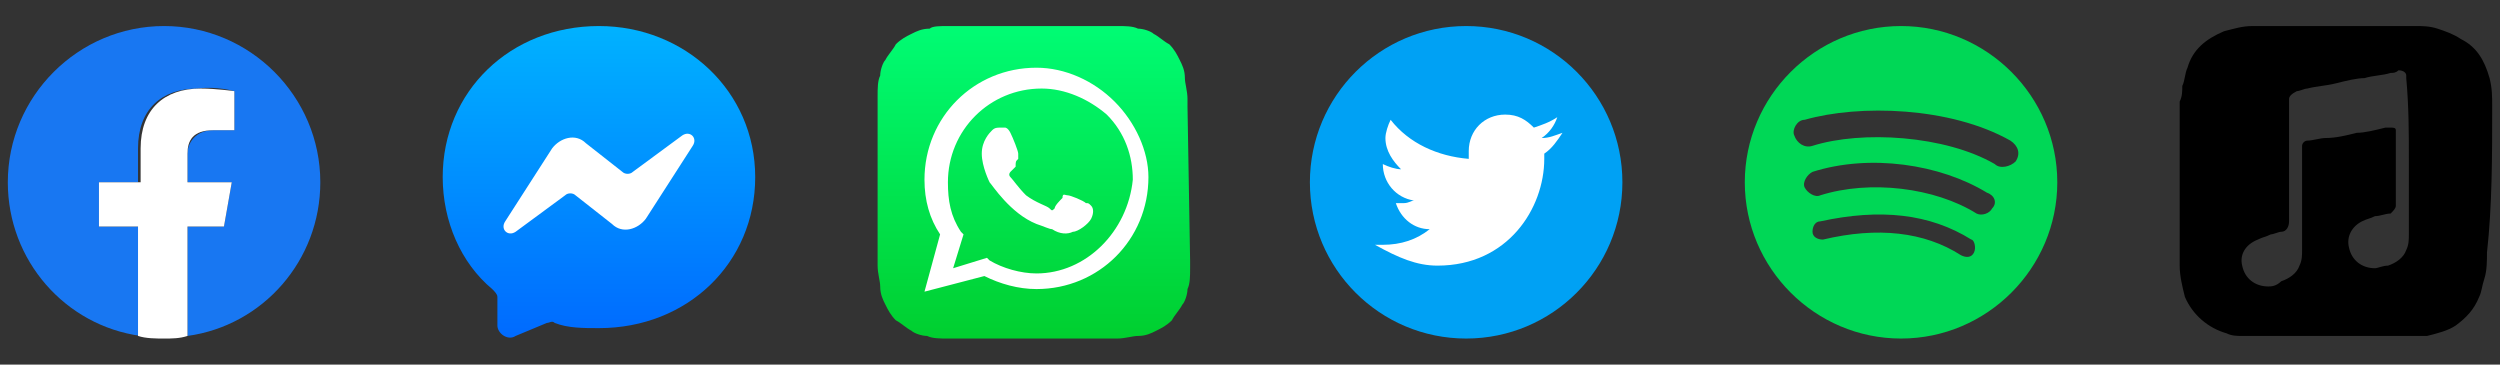
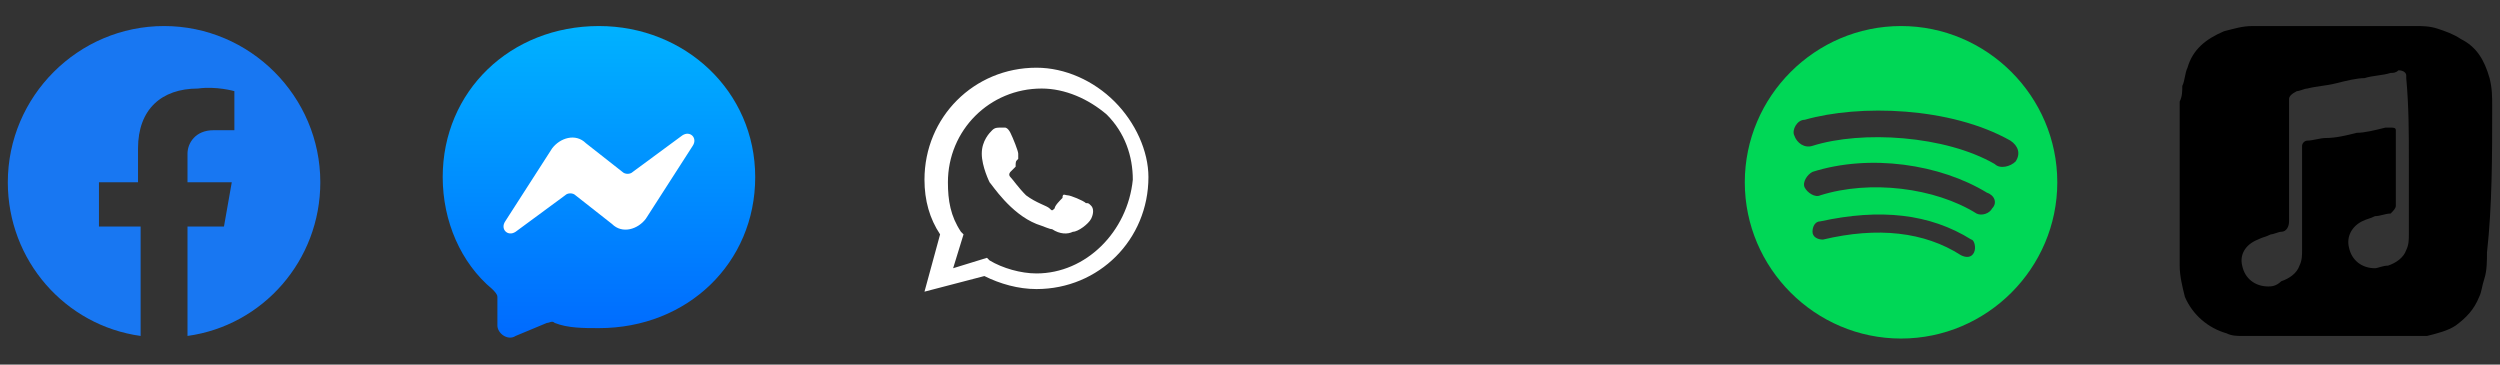
<svg xmlns="http://www.w3.org/2000/svg" xmlns:xlink="http://www.w3.org/1999/xlink" version="1.1" id="Layer_1" x="0px" y="0px" viewBox="0 0 96 14" style="enable-background:new 0 0 96 14;" xml:space="preserve">
  <rect x="0" y="0" width="96" height="14" fill="#333333" stroke="none" />
  <style type="text/css">
	.st0{fill:#1877F2;}
	.st1{fill:#FFFFFF;}
	.st2{fill-rule:evenodd;clip-rule:evenodd;fill:url(#Bubble_Solid_2_);}
	.st3{fill-rule:evenodd;clip-rule:evenodd;fill:#FFFFFF;}
	.st4{fill:#00D756;}
	.st5{fill:#00A1F4;}
</style>
  <g>
    <g>
      <path class="st0" d="M12.3,7c0-3.3-2.7-6-6-6s-6,2.7-6,6c0,3,2.2,5.5,5.1,5.9V8.7H3.8V7h1.5V5.7c0-1.5,0.9-2.3,2.3-2.3    C8.3,3.3,9,3.5,9,3.5v1.5H8.2c-0.7,0-1,0.5-1,0.9V7h1.7L8.6,8.7H7.2v4.2C10.1,12.5,12.3,10,12.3,7z" />
-       <path class="st1" d="M8.6,8.7L8.9,7H7.2V5.9c0-0.5,0.2-0.9,1-0.9H9V3.5c0,0-0.7-0.1-1.3-0.1c-1.4,0-2.3,0.8-2.3,2.3V7H3.8v1.7h1.5    v4.2C5.6,13,6,13,6.3,13c0.3,0,0.6,0,0.9-0.1V8.7H8.6z" />
    </g>
    <g id="Messenger_1_">
      <linearGradient id="Bubble_Solid_2_" gradientUnits="userSpaceOnUse" x1="22.969" y1="101" x2="22.969" y2="89" gradientTransform="matrix(1 0 0 -1 0 102)">
        <stop offset="0" style="stop-color:#00B2FF" />
        <stop offset="1" style="stop-color:#006AFF" />
      </linearGradient>
      <path id="Bubble_Solid_1_" class="st2" d="M23,1c-3.4,0-6,2.5-6,5.8c0,1.7,0.7,3.3,1.9,4.3c0.1,0.1,0.2,0.2,0.2,0.3l0,1.1    c0,0.3,0.4,0.6,0.7,0.4l1.2-0.5c0.1,0,0.2-0.1,0.3,0c0.5,0.2,1.1,0.2,1.7,0.2c3.4,0,6-2.5,6-5.8S26.3,1,23,1z" />
      <path id="Bolt_1_" class="st3" d="M19.4,8.5l1.8-2.8c0.3-0.4,0.9-0.6,1.3-0.2l1.4,1.1c0.1,0.1,0.3,0.1,0.4,0l1.9-1.4    c0.3-0.2,0.6,0.1,0.4,0.4l-1.8,2.8c-0.3,0.4-0.9,0.6-1.3,0.2l-1.4-1.1c-0.1-0.1-0.3-0.1-0.4,0l-1.9,1.4    C19.5,9.1,19.2,8.8,19.4,8.5z" />
    </g>
    <g>
      <g id="Icon_Shape_1_">
        <defs>
-           <path id="SVGID_1_" d="M45.7,10c0,0.1,0,0.2,0,0.3c0,0.3,0,0.6-0.1,0.8c0,0.2-0.1,0.5-0.2,0.6c-0.1,0.2-0.3,0.4-0.4,0.6      c-0.2,0.2-0.4,0.3-0.6,0.4c-0.2,0.1-0.4,0.2-0.7,0.2c-0.2,0-0.5,0.1-0.8,0.1c-0.1,0-0.3,0-0.3,0l-5.9,0c-0.1,0-0.2,0-0.3,0      c-0.3,0-0.6,0-0.8-0.1c-0.2,0-0.5-0.1-0.6-0.2c-0.2-0.1-0.4-0.3-0.6-0.4c-0.2-0.2-0.3-0.4-0.4-0.6c-0.1-0.2-0.2-0.4-0.2-0.7      c0-0.2-0.1-0.5-0.1-0.8c0-0.1,0-0.3,0-0.3l0-5.9c0-0.1,0-0.2,0-0.3c0-0.3,0-0.6,0.1-0.8c0-0.2,0.1-0.5,0.2-0.6      c0.1-0.2,0.3-0.4,0.4-0.6c0.2-0.2,0.4-0.3,0.6-0.4c0.2-0.1,0.4-0.2,0.7-0.2C35.8,1,36.1,1,36.4,1c0.1,0,0.3,0,0.3,0l5.9,0      c0.1,0,0.2,0,0.3,0c0.3,0,0.6,0,0.8,0.1c0.2,0,0.5,0.1,0.6,0.2c0.2,0.1,0.4,0.3,0.6,0.4c0.2,0.2,0.3,0.4,0.4,0.6      c0.1,0.2,0.2,0.4,0.2,0.7c0,0.2,0.1,0.5,0.1,0.8c0,0.1,0,0.3,0,0.3L45.7,10z" />
-         </defs>
+           </defs>
        <linearGradient id="SVGID_2_" gradientUnits="userSpaceOnUse" x1="39.656" y1="13" x2="39.656" y2="1">
          <stop offset="0" style="stop-color:#00CF2F" />
          <stop offset="1" style="stop-color:#00FC74" />
        </linearGradient>
        <use xlink:href="#SVGID_1_" style="overflow:visible;fill-rule:evenodd;clip-rule:evenodd;fill:url(#SVGID_2_);" />
        <clipPath id="SVGID_3_">
          <use xlink:href="#SVGID_1_" style="overflow:visible;" />
        </clipPath>
      </g>
      <g id="WA_Logo_2_">
        <g>
          <path class="st3" d="M42.8,3.9c-0.8-0.8-1.9-1.3-3-1.3c-2.4,0-4.3,1.9-4.3,4.3c0,0.8,0.2,1.5,0.6,2.1l-0.6,2.2l2.3-0.6      c0.6,0.3,1.3,0.5,2,0.5h0c0,0,0,0,0,0c2.4,0,4.3-1.9,4.3-4.3C44.1,5.8,43.6,4.7,42.8,3.9z M39.8,10.5L39.8,10.5      c-0.6,0-1.3-0.2-1.8-0.5l-0.1-0.1l-1.3,0.4l0.4-1.3l-0.1-0.1c-0.4-0.6-0.5-1.2-0.5-1.9c0-2,1.6-3.6,3.6-3.6c0.9,0,1.8,0.4,2.5,1      c0.7,0.7,1,1.6,1,2.5C43.3,8.9,41.7,10.5,39.8,10.5z M41.7,7.8c-0.1-0.1-0.6-0.3-0.7-0.3c-0.1,0-0.2-0.1-0.2,0.1      c-0.1,0.1-0.3,0.3-0.3,0.4c-0.1,0.1-0.1,0.1-0.2,0s-0.5-0.2-0.9-0.5c-0.3-0.3-0.5-0.6-0.6-0.7c-0.1-0.1,0-0.2,0-0.2      c0,0,0.1-0.1,0.2-0.2C39,6.2,39,6.2,39.1,6.1c0-0.1,0-0.1,0-0.2c0-0.1-0.2-0.6-0.3-0.8c-0.1-0.2-0.2-0.2-0.2-0.2      c-0.1,0-0.1,0-0.2,0c-0.1,0-0.2,0-0.3,0.1c-0.1,0.1-0.4,0.4-0.4,0.9S38,7,38,7c0.1,0.1,0.8,1.2,1.8,1.6c0.3,0.1,0.5,0.2,0.6,0.2      C40.7,9,41,9,41.2,8.9c0.2,0,0.6-0.3,0.7-0.5C42,8.2,42,8,41.9,7.9S41.8,7.8,41.7,7.8z" />
        </g>
      </g>
    </g>
    <g>
      <g>
        <g>
          <path class="st4" d="M73,1c-3.3,0-6,2.7-6,6c0,3.3,2.7,6,6,6c3.3,0,6-2.7,6-6C79,3.7,76.3,1,73,1z M75.8,9.7      c-0.1,0.2-0.3,0.2-0.5,0.1c-1.4-0.9-3.2-1.1-5.3-0.6c-0.2,0-0.4-0.1-0.4-0.3c0-0.2,0.1-0.4,0.3-0.4c2.3-0.5,4.2-0.3,5.8,0.7      C75.8,9.2,75.9,9.5,75.8,9.7z M76.5,8c-0.1,0.2-0.4,0.3-0.6,0.2c-1.6-1-4.1-1.3-6-0.7c-0.2,0.1-0.5-0.1-0.6-0.3      c-0.1-0.2,0.1-0.5,0.3-0.6c2.2-0.7,4.9-0.3,6.7,0.8C76.6,7.5,76.7,7.8,76.5,8z M76.6,6.3c-1.9-1.1-5.1-1.3-7-0.7      c-0.3,0.1-0.6-0.1-0.7-0.4C68.8,5,69,4.6,69.3,4.6c2.1-0.6,5.6-0.5,7.9,0.8c0.3,0.2,0.4,0.5,0.2,0.8C77.2,6.4,76.8,6.5,76.6,6.3      z" />
        </g>
      </g>
    </g>
    <g>
      <g id="Dark_Blue_1_">
-         <circle class="st5" cx="56.3" cy="7" r="6" />
-       </g>
+         </g>
      <g id="Logo__x2014__FIXED_1_">
-         <path class="st1" d="M55.2,10.2c2.7,0,4.1-2.2,4.1-4.1c0-0.1,0-0.1,0-0.2c0.3-0.2,0.5-0.5,0.7-0.8c-0.3,0.1-0.5,0.2-0.8,0.2     c0.3-0.2,0.5-0.5,0.6-0.8c-0.3,0.2-0.6,0.3-0.9,0.4c-0.3-0.3-0.6-0.5-1.1-0.5c-0.8,0-1.4,0.6-1.4,1.4c0,0.1,0,0.2,0,0.3     c-1.2-0.1-2.3-0.6-3-1.5c-0.1,0.2-0.2,0.5-0.2,0.7c0,0.5,0.3,0.9,0.6,1.2c-0.2,0-0.5-0.1-0.7-0.2c0,0,0,0,0,0     c0,0.7,0.5,1.3,1.2,1.4c-0.1,0-0.2,0.1-0.4,0.1c-0.1,0-0.2,0-0.3,0c0.2,0.6,0.7,1,1.3,1c-0.5,0.4-1.1,0.6-1.8,0.6     c-0.1,0-0.2,0-0.3,0C53.7,9.9,54.4,10.2,55.2,10.2" />
-       </g>
+         </g>
    </g>
    <path d="M95.7,4.1c0-0.4,0-0.7-0.1-1.1c-0.2-0.7-0.5-1.2-1.1-1.5c-0.3-0.2-0.6-0.3-0.9-0.4C93.3,1,93,1,92.8,1c0,0,0,0-0.1,0h-6   c-0.1,0-0.2,0-0.2,0c-0.4,0-0.7,0.1-1.1,0.2c-0.7,0.3-1.2,0.7-1.4,1.4c-0.1,0.2-0.1,0.5-0.2,0.7c0,0.2,0,0.4-0.1,0.6c0,0,0,0,0,0   v6.1c0,0.1,0,0.1,0,0.2c0,0.4,0.1,0.8,0.2,1.2c0.3,0.7,0.9,1.2,1.6,1.4c0.2,0.1,0.4,0.1,0.6,0.1c0.3,0,0.6,0,0.8,0   c1.8,0,3.7,0,5.5,0c0.3,0,0.5,0,0.8,0c0.4-0.1,0.8-0.2,1.1-0.4c0.4-0.3,0.7-0.6,0.9-1.1c0.1-0.2,0.1-0.4,0.2-0.7   c0.1-0.3,0.1-0.7,0.1-1C95.7,7.9,95.7,6,95.7,4.1 M92.5,6.1c0,1,0,1.9,0,2.9c0,0.2,0,0.4-0.1,0.6c-0.1,0.3-0.4,0.5-0.7,0.6   c-0.2,0-0.4,0.1-0.5,0.1c-0.5,0-0.9-0.3-1-0.8c-0.1-0.4,0.1-0.8,0.5-1c0.2-0.1,0.3-0.1,0.5-0.2c0.2,0,0.4-0.1,0.6-0.1   C91.9,8.1,92,8,92,7.9c0,0,0-0.1,0-0.1c0-0.9,0-1.8,0-2.7c0,0,0-0.1,0-0.1c0-0.1-0.1-0.1-0.2-0.1c-0.1,0-0.2,0-0.2,0   c-0.4,0.1-0.8,0.2-1.1,0.2c-0.4,0.1-0.8,0.2-1.2,0.2c-0.2,0-0.5,0.1-0.7,0.1c0,0,0,0,0,0c-0.1,0-0.2,0.1-0.2,0.2c0,0,0,0,0,0.1   c0,1.3,0,2.6,0,3.9c0,0.2,0,0.4-0.1,0.6c-0.1,0.3-0.4,0.5-0.7,0.6C87.4,11,87.2,11,87.1,11c-0.5,0-0.9-0.3-1-0.8   c-0.1-0.4,0.1-0.8,0.6-1C86.9,9.1,87,9.1,87.2,9c0.1,0,0.3-0.1,0.4-0.1c0.2,0,0.3-0.2,0.3-0.4c0,0,0,0,0-0.1c0-1.5,0-3,0-4.4   c0-0.1,0-0.1,0-0.2c0-0.1,0.1-0.2,0.3-0.3c0.1,0,0.3-0.1,0.4-0.1c0.4-0.1,0.7-0.1,1.1-0.2c0.4-0.1,0.8-0.2,1.1-0.2   c0.3-0.1,0.7-0.1,1-0.2c0.1,0,0.2,0,0.3-0.1c0.2,0,0.3,0.1,0.3,0.2c0,0,0,0.1,0,0.1C92.5,4.1,92.5,5.1,92.5,6.1L92.5,6.1z" />
  </g>
</svg>